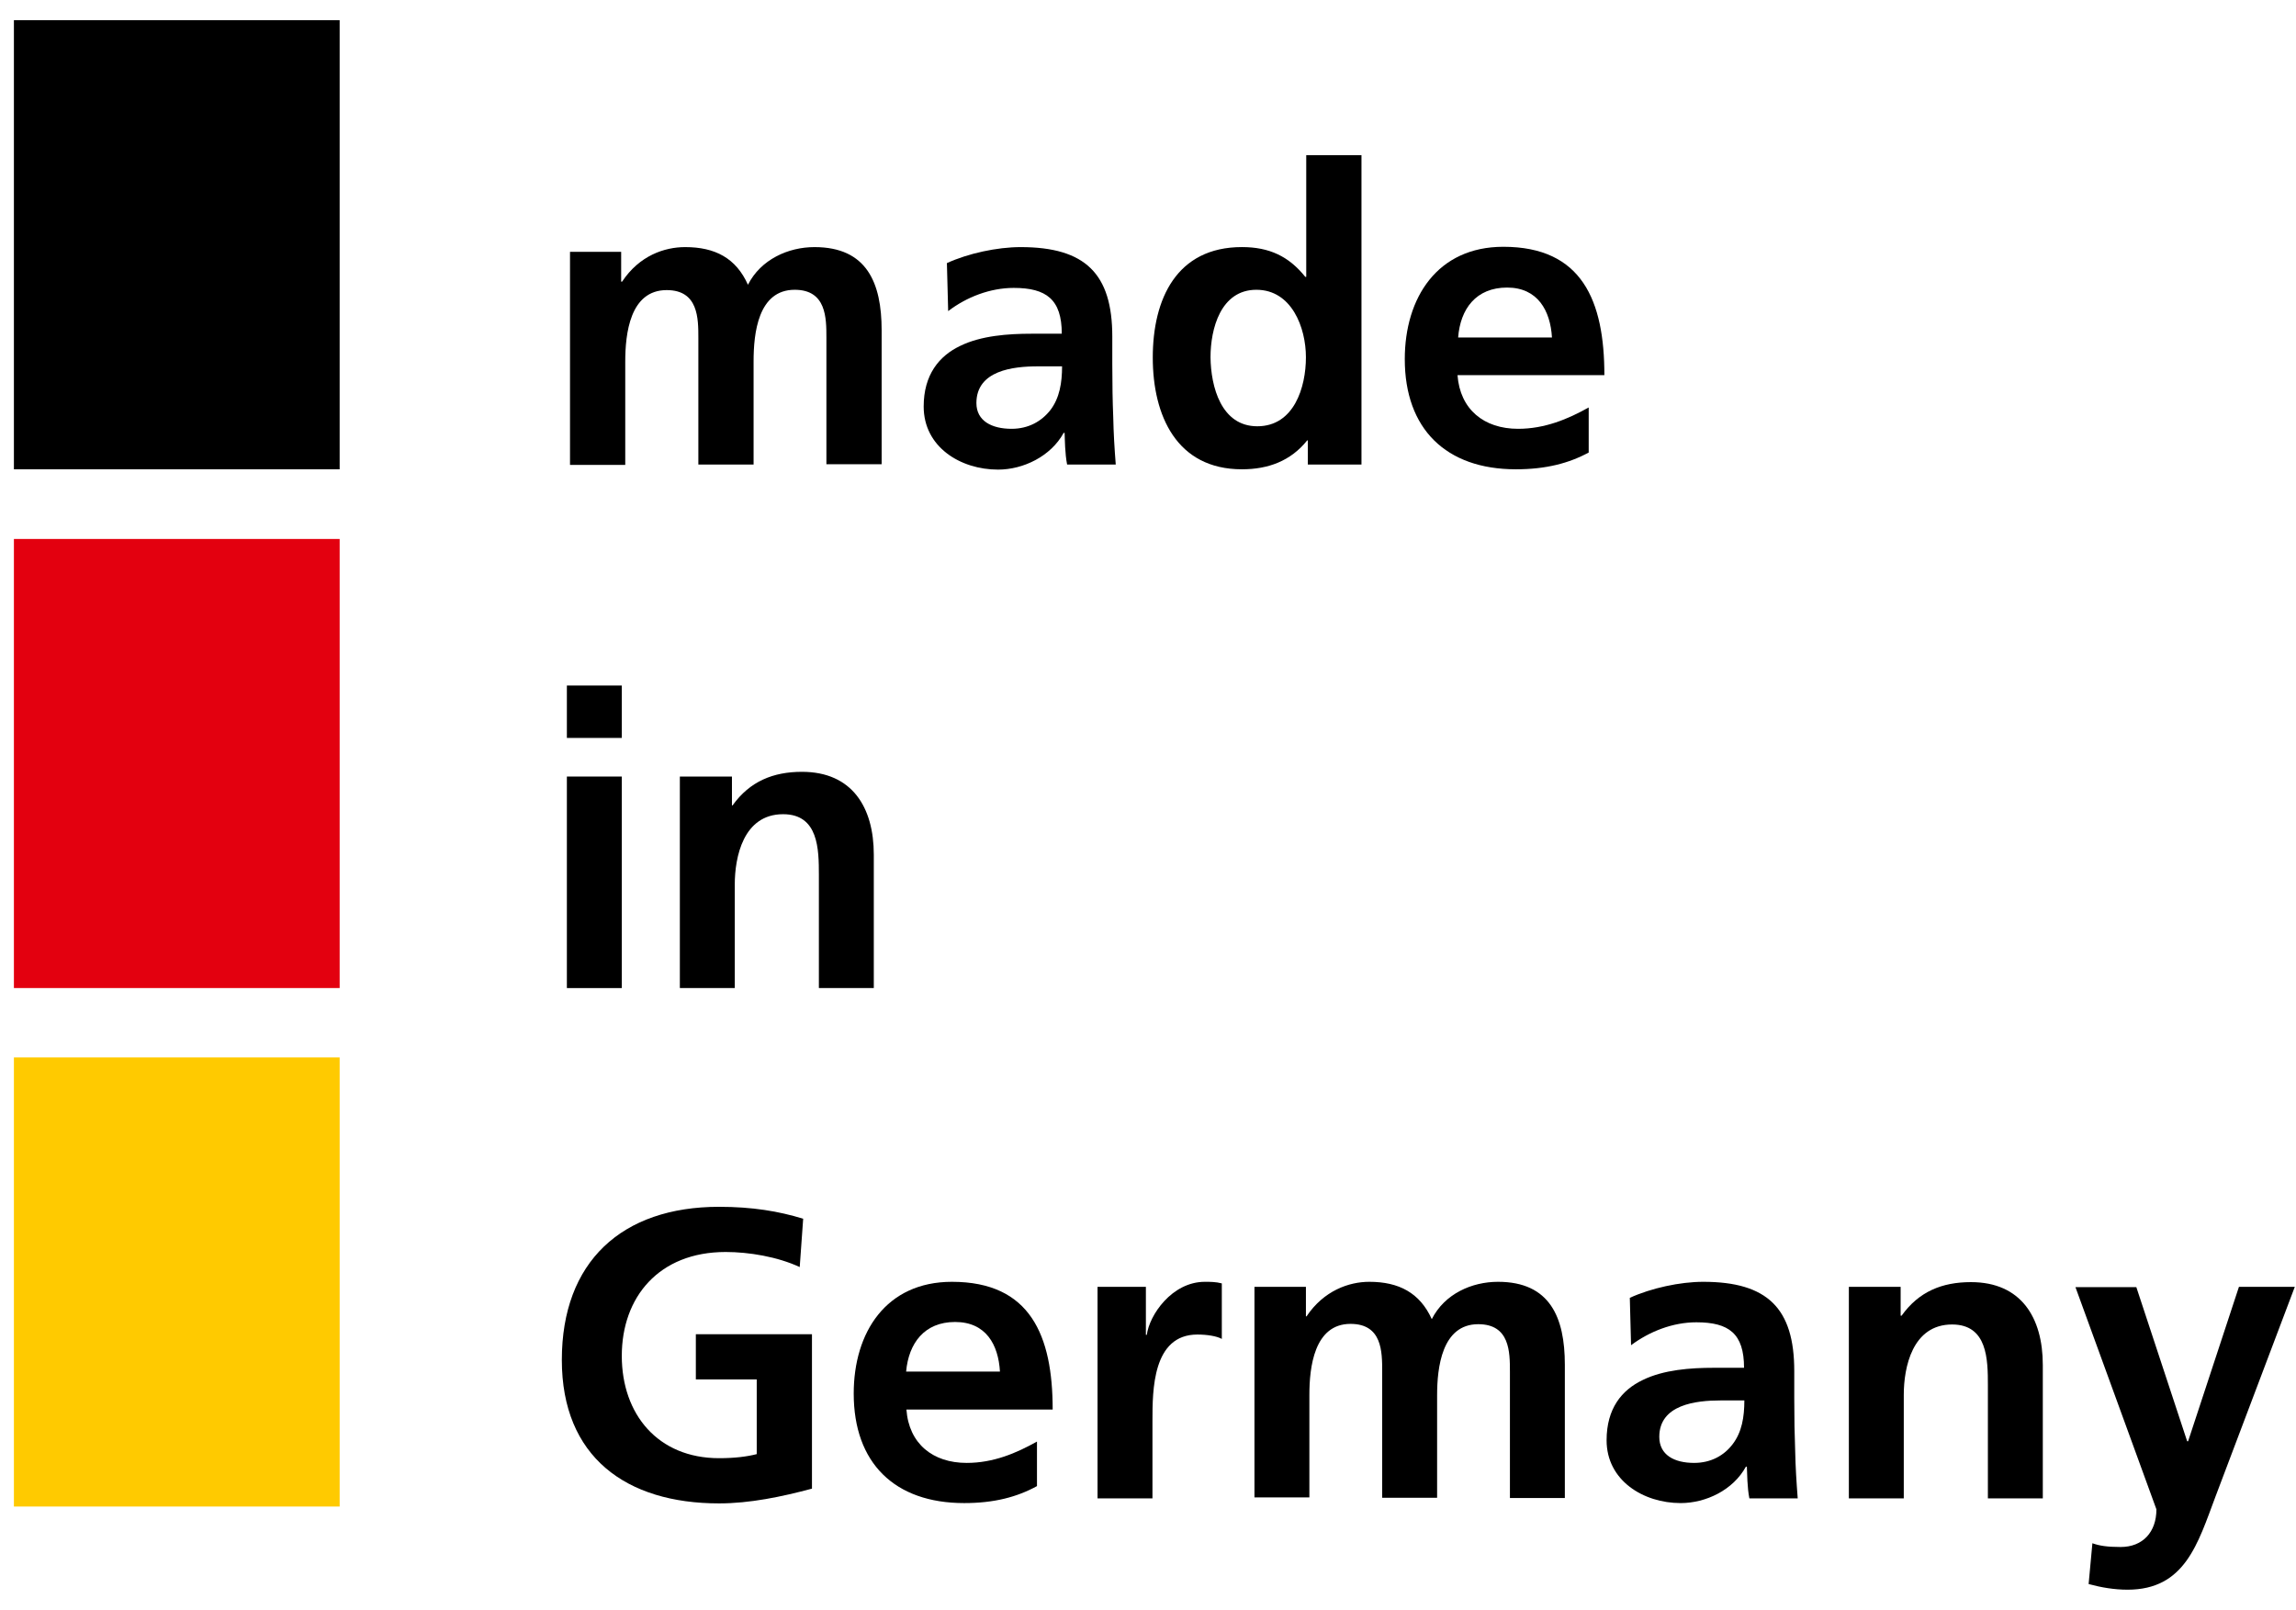
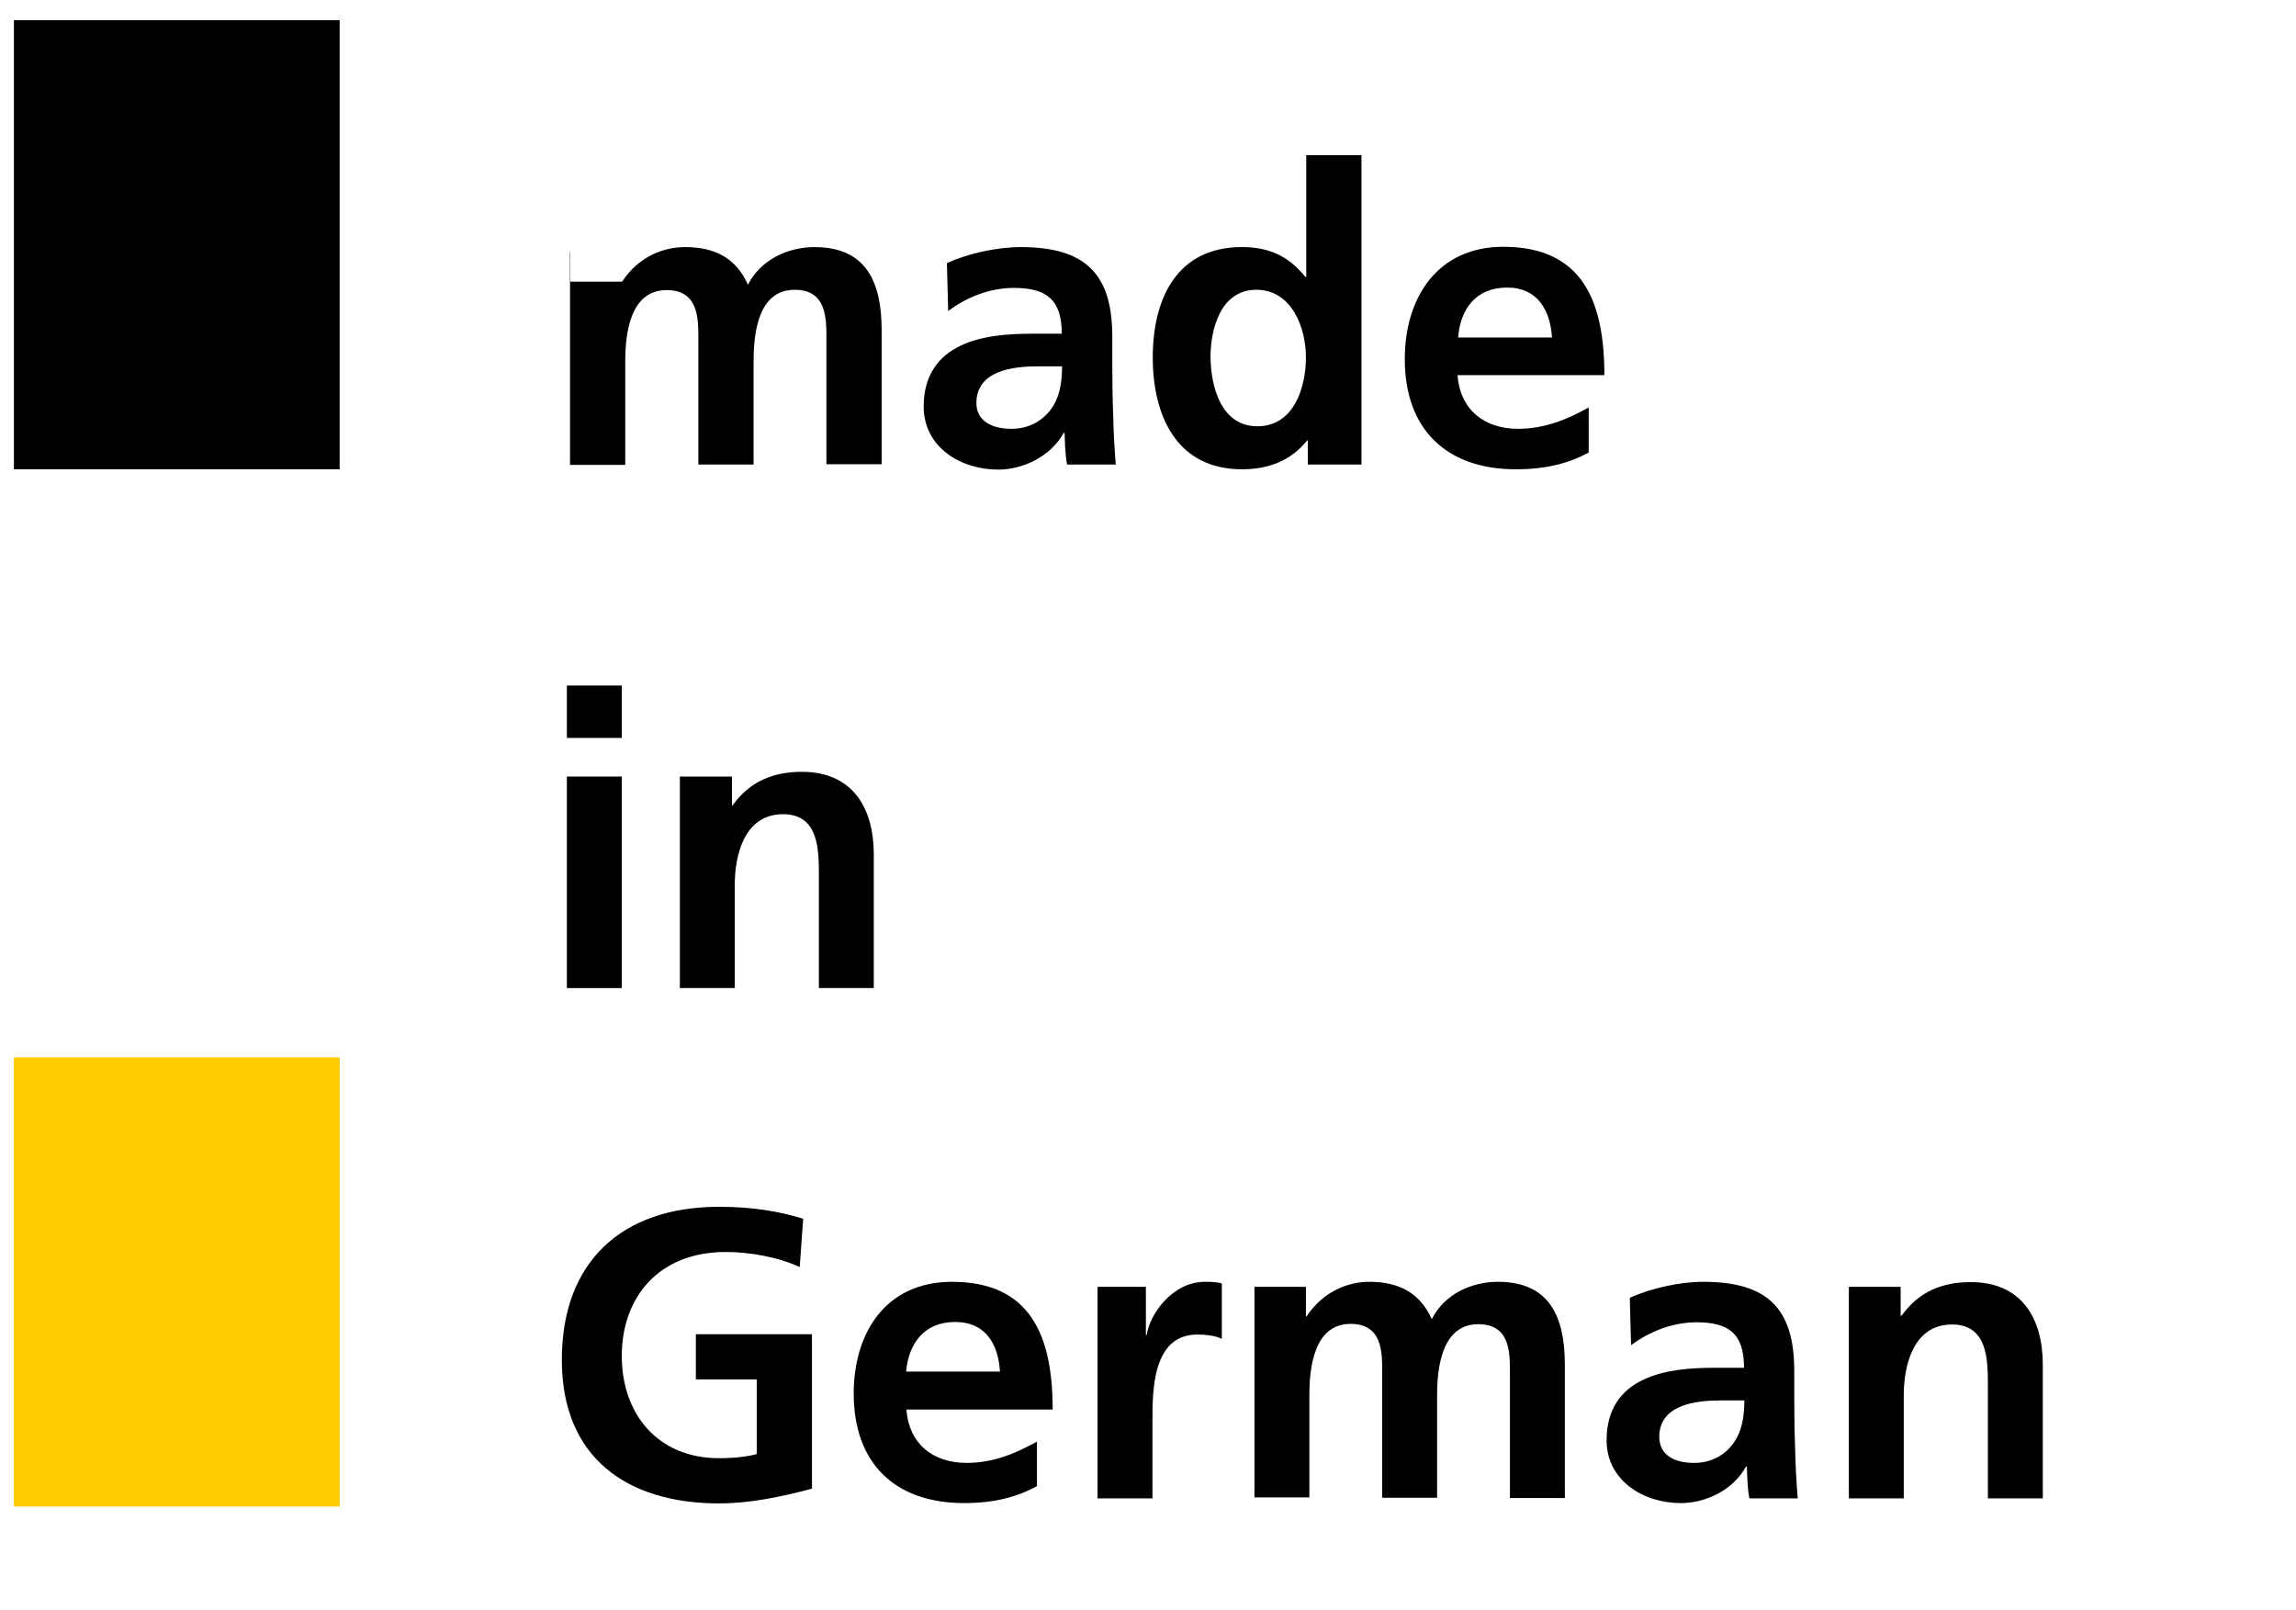
<svg xmlns="http://www.w3.org/2000/svg" width="87" height="61" viewBox="0 0 87 61" fill="none">
  <g id="Group">
-     <path id="Vector" d="M21.587 9.541H23.537V10.671H23.573C24.227 9.684 25.178 9.363 25.963 9.363C27.093 9.363 27.89 9.779 28.341 10.79C28.829 9.826 29.875 9.363 30.862 9.363C32.848 9.363 33.407 10.718 33.407 12.514V17.591H31.314V12.799C31.314 12.05 31.314 10.98 30.113 10.98C28.722 10.98 28.555 12.633 28.555 13.691V17.603H26.462V12.811C26.462 12.062 26.462 10.992 25.262 10.992C23.87 10.992 23.692 12.645 23.692 13.703V17.615H21.599V9.541H21.587Z" fill="black" />
+     <path id="Vector" d="M21.587 9.541V10.671H23.573C24.227 9.684 25.178 9.363 25.963 9.363C27.093 9.363 27.89 9.779 28.341 10.79C28.829 9.826 29.875 9.363 30.862 9.363C32.848 9.363 33.407 10.718 33.407 12.514V17.591H31.314V12.799C31.314 12.05 31.314 10.98 30.113 10.98C28.722 10.98 28.555 12.633 28.555 13.691V17.603H26.462V12.811C26.462 12.062 26.462 10.992 25.262 10.992C23.87 10.992 23.692 12.645 23.692 13.703V17.615H21.599V9.541H21.587Z" fill="black" />
    <path id="Vector_2" d="M35.88 9.969C36.689 9.6 37.783 9.363 38.675 9.363C41.124 9.363 42.147 10.373 42.147 12.752V13.786C42.147 14.595 42.159 15.213 42.183 15.808C42.195 16.414 42.23 16.985 42.278 17.603H40.435C40.351 17.175 40.351 16.652 40.34 16.402H40.304C39.816 17.294 38.77 17.794 37.819 17.794C36.392 17.794 35 16.938 35 15.403C35 14.202 35.583 13.489 36.38 13.108C37.176 12.716 38.211 12.645 39.079 12.645H40.233C40.233 11.348 39.65 10.909 38.413 10.909C37.521 10.909 36.629 11.253 35.928 11.788L35.88 9.969ZM38.33 16.248C38.972 16.248 39.471 15.962 39.804 15.534C40.149 15.082 40.244 14.5 40.244 13.881H39.329C38.389 13.881 36.998 14.036 36.998 15.273C36.998 15.95 37.581 16.248 38.33 16.248Z" fill="black" />
    <path id="Vector_3" d="M49.568 16.688H49.532C48.902 17.473 48.046 17.782 47.059 17.782C44.585 17.782 43.681 15.748 43.681 13.548C43.681 11.325 44.585 9.362 47.059 9.362C48.105 9.362 48.842 9.719 49.461 10.492H49.496V5.878H51.589V17.603H49.556V16.688H49.568ZM47.641 16.152C49.033 16.152 49.484 14.678 49.484 13.536C49.484 12.419 48.949 10.98 47.606 10.98C46.25 10.98 45.869 12.466 45.869 13.536C45.881 14.654 46.274 16.152 47.641 16.152Z" fill="black" />
    <path id="Vector_4" d="M60.211 17.14C59.449 17.556 58.569 17.782 57.44 17.782C54.788 17.782 53.23 16.248 53.23 13.608C53.23 11.277 54.467 9.351 56.964 9.351C59.949 9.351 60.793 11.396 60.793 14.214H55.228C55.323 15.51 56.227 16.248 57.523 16.248C58.534 16.248 59.414 15.879 60.199 15.439V17.14H60.211ZM58.807 12.787C58.748 11.777 58.272 10.896 57.107 10.896C55.929 10.896 55.335 11.705 55.252 12.787H58.807Z" fill="black" />
    <path id="Vector_5" d="M21.48 25.975H23.561V27.961H21.48V25.975ZM21.48 29.424H23.561V37.439H21.48V29.424Z" fill="black" />
    <path id="Vector_6" d="M25.761 29.424H27.735V30.517H27.759C28.413 29.602 29.305 29.245 30.387 29.245C32.289 29.245 33.11 30.589 33.11 32.385V37.438H31.029V33.157C31.029 32.182 31.017 30.851 29.673 30.851C28.163 30.851 27.842 32.48 27.842 33.514V37.438H25.761V29.424Z" fill="black" />
    <path id="Vector_7" d="M30.303 48.01C29.459 47.618 28.377 47.439 27.497 47.439C24.964 47.439 23.561 49.152 23.561 51.376C23.561 53.587 24.928 55.252 27.247 55.252C27.842 55.252 28.305 55.193 28.674 55.098V52.267H26.367V50.555H30.767V56.406C29.613 56.715 28.412 56.965 27.247 56.965C23.727 56.965 21.289 55.205 21.289 51.53C21.289 47.808 23.561 45.727 27.247 45.727C28.508 45.727 29.506 45.894 30.434 46.179L30.303 48.01Z" fill="black" />
    <path id="Vector_8" d="M39.293 56.31C38.532 56.727 37.664 56.953 36.535 56.953C33.895 56.953 32.349 55.431 32.349 52.803C32.349 50.484 33.574 48.569 36.071 48.569C39.044 48.569 39.888 50.603 39.888 53.409H34.346C34.442 54.705 35.345 55.431 36.63 55.431C37.641 55.431 38.509 55.062 39.293 54.622V56.31ZM37.89 51.97C37.831 50.959 37.367 50.091 36.19 50.091C35.024 50.091 34.43 50.9 34.335 51.97H37.89Z" fill="black" />
    <path id="Vector_9" d="M41.565 48.759H43.42V50.579H43.455C43.55 49.83 44.407 48.569 45.655 48.569C45.858 48.569 46.072 48.569 46.297 48.629V50.733C46.107 50.626 45.739 50.567 45.37 50.567C43.669 50.567 43.669 52.684 43.669 53.837V56.774H41.588V48.759H41.565Z" fill="black" />
    <path id="Vector_10" d="M47.534 48.759H49.484V49.877H49.508C50.162 48.902 51.114 48.569 51.886 48.569C53.004 48.569 53.801 48.985 54.253 49.984C54.74 49.021 55.775 48.569 56.762 48.569C58.736 48.569 59.295 49.925 59.295 51.709V56.762H57.214V51.982C57.214 51.233 57.214 50.175 56.013 50.175C54.633 50.175 54.455 51.827 54.455 52.862V56.751H52.374V51.97C52.374 51.221 52.374 50.163 51.173 50.163C49.794 50.163 49.615 51.816 49.615 52.85V56.739H47.534V48.759Z" fill="black" />
    <path id="Vector_11" d="M61.757 49.176C62.565 48.807 63.659 48.569 64.539 48.569C66.977 48.569 67.988 49.58 67.988 51.946V52.969C67.988 53.778 68 54.384 68.023 54.979C68.035 55.585 68.071 56.144 68.119 56.774H66.287C66.204 56.358 66.204 55.823 66.192 55.573H66.156C65.669 56.465 64.634 56.953 63.683 56.953C62.268 56.953 60.877 56.096 60.877 54.574C60.877 53.373 61.447 52.672 62.244 52.291C63.041 51.899 64.064 51.827 64.932 51.827H66.085C66.085 50.531 65.514 50.103 64.278 50.103C63.386 50.103 62.506 50.448 61.804 50.971L61.757 49.176ZM64.194 55.431C64.837 55.431 65.336 55.145 65.657 54.717C66.002 54.265 66.097 53.694 66.097 53.064H65.193C64.266 53.064 62.874 53.219 62.874 54.444C62.874 55.133 63.445 55.431 64.194 55.431Z" fill="black" />
    <path id="Vector_12" d="M70.045 48.759H72.019V49.853H72.055C72.709 48.938 73.589 48.581 74.683 48.581C76.585 48.581 77.406 49.925 77.406 51.72V56.774H75.325V52.493C75.325 51.518 75.313 50.186 73.969 50.186C72.459 50.186 72.138 51.816 72.138 52.85V56.774H70.057V48.759H70.045Z" fill="black" />
-     <path id="Vector_13" d="M82.876 54.61H82.912L84.838 48.759H86.955L83.946 56.715C83.28 58.487 82.793 60.235 80.617 60.235C80.117 60.235 79.618 60.151 79.142 60.021L79.285 58.475C79.546 58.57 79.844 58.617 80.355 58.617C81.199 58.617 81.711 58.047 81.711 57.19L78.643 48.771H80.95L82.876 54.61Z" fill="black" />
    <path id="Vector_14" d="M12.87 0.765H0.527V17.782H12.87V0.765Z" fill="black" />
-     <path id="Vector_15" d="M12.87 20.422H0.527V37.438H12.87V20.422Z" fill="#E3000F" />
    <path id="Vector_16" d="M12.87 40.067H0.527V57.084H12.87V40.067Z" fill="#FFCA00" />
  </g>
</svg>